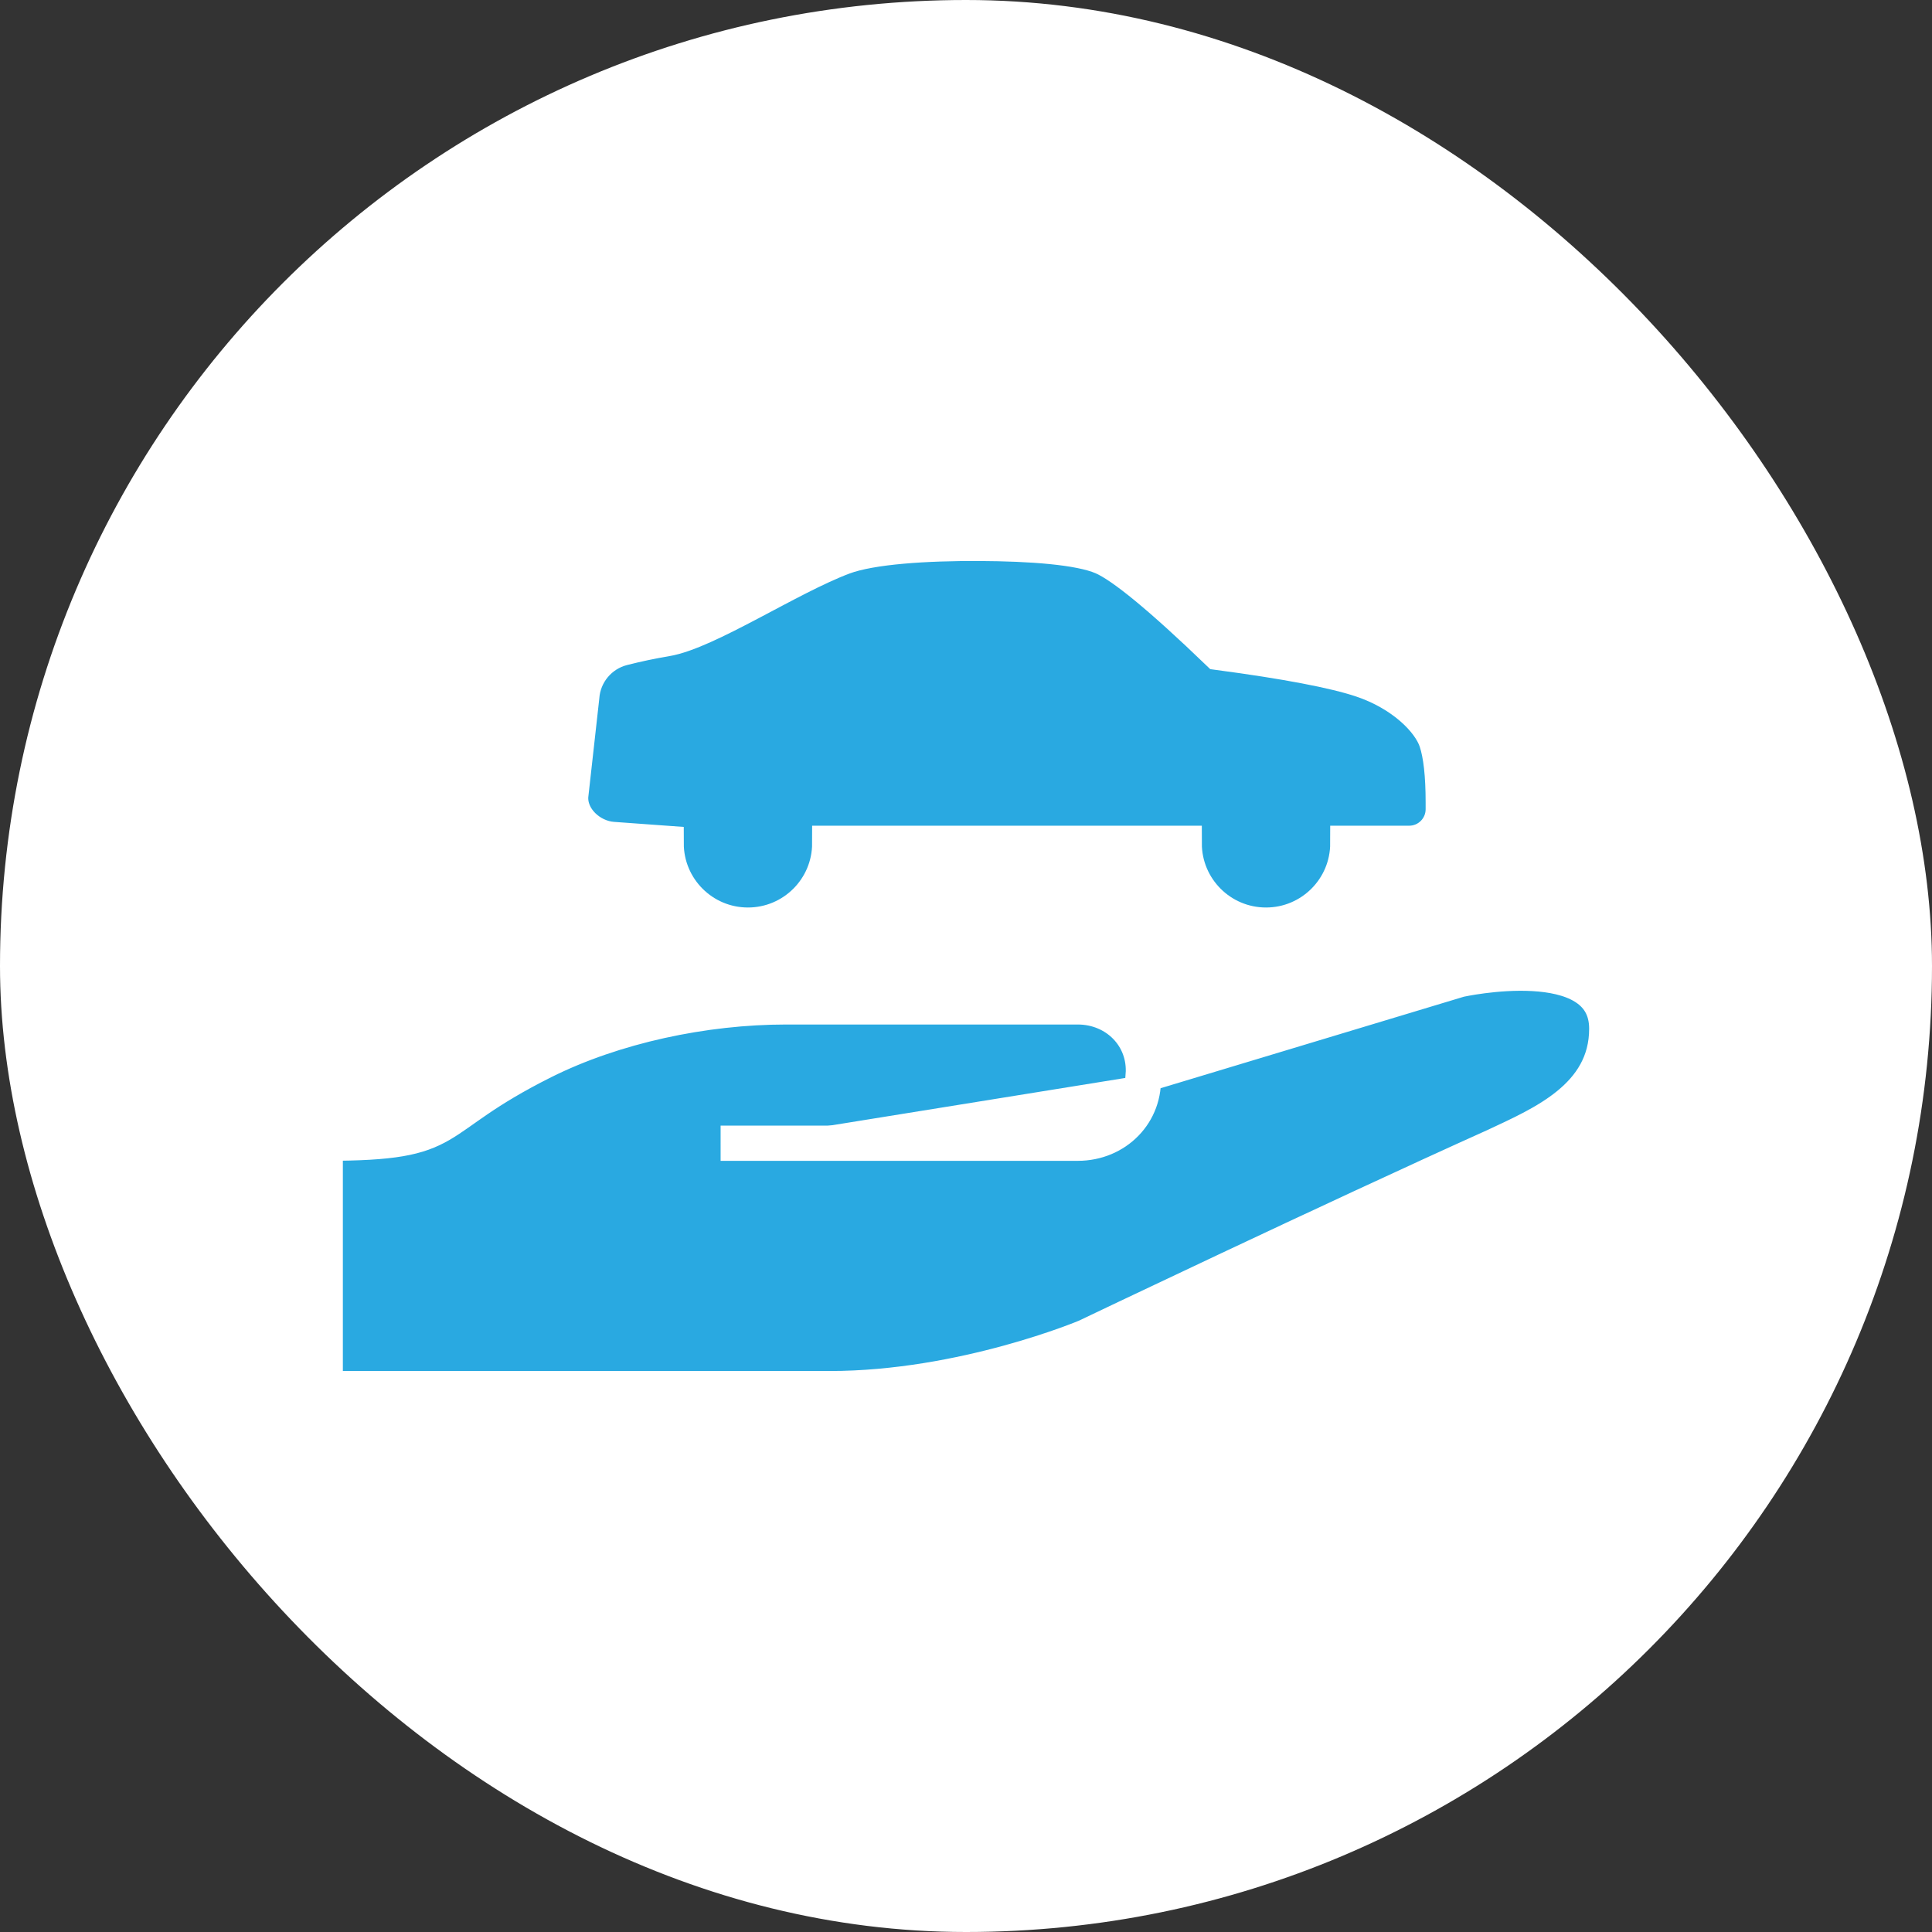
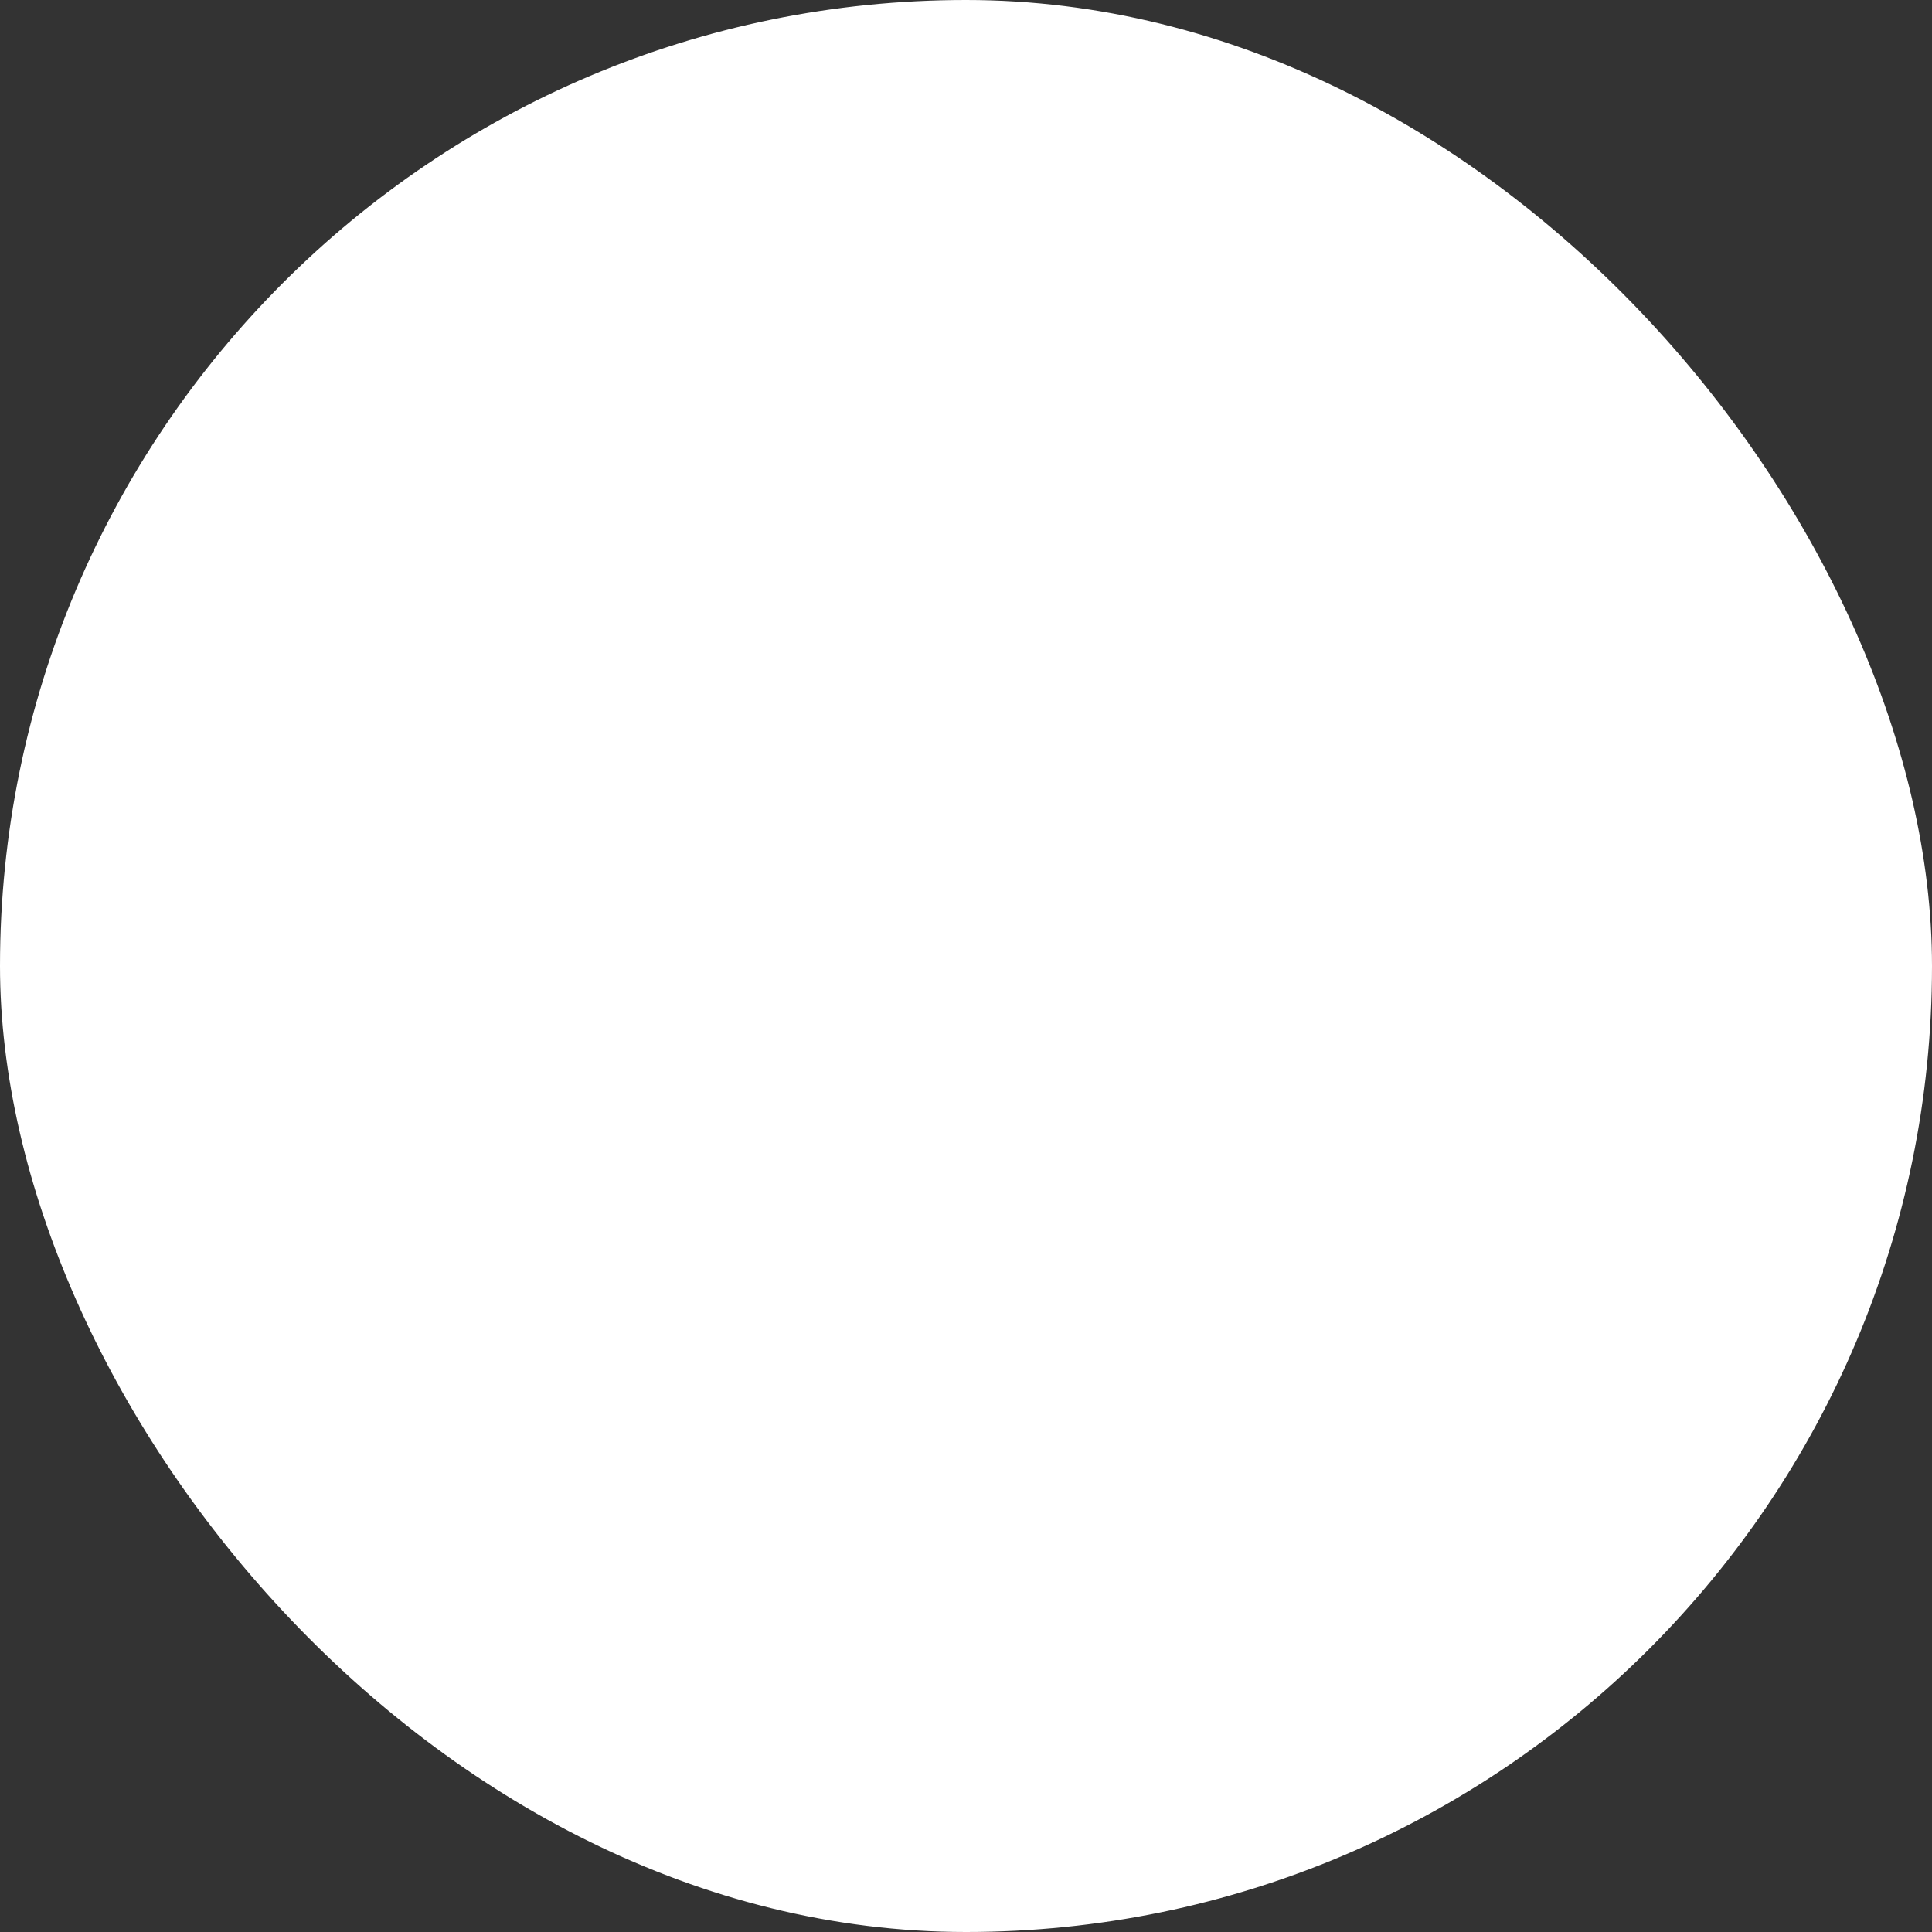
<svg xmlns="http://www.w3.org/2000/svg" width="160" height="160" viewBox="0 0 160 160" fill="none">
  <rect x="0" y="0" width="160" height="160" fill="#333333" stroke="none" />
  <rect width="160" height="160" rx="80" fill="white" />
-   <path fill-rule="evenodd" clip-rule="evenodd" d="M94.677 89.032L120.871 81.129C120.871 81.129 133.065 78.419 133.065 85.194C133.065 90.839 127.645 93.097 123.807 94.903C110.258 101 89.936 110.71 89.936 110.71C89.936 110.71 79.774 115 68.71 115H26.936V94.677C38.226 94.677 35.065 92.871 45 87.903C50.871 84.968 58.323 83.387 65.097 83.387H89.258C92.419 83.387 94.903 85.871 94.677 89.032C94.903 92.194 92.419 94.677 89.258 94.677H59.678M68.716 69.84C68.716 73.581 65.683 76.614 61.942 76.614C58.201 76.614 55.168 73.581 55.168 69.84L50.745 69.519C48.883 69.385 47.136 67.769 47.265 65.907L48.177 57.728C48.312 55.785 49.678 54.147 51.565 53.664C52.766 53.358 53.967 53.105 55.168 52.904C58.555 52.34 65.329 47.824 69.846 46.13C72.16 45.262 76.728 44.979 81.136 45.001C85.327 45.022 89.371 45.305 91.297 46.13C92.961 46.843 96.16 49.478 100.894 54.033C106.539 54.786 110.491 55.539 112.749 56.291C116.136 57.42 118.394 59.679 118.958 61.372C119.335 62.501 119.523 64.195 119.523 66.453V67.017C119.523 68.576 118.259 69.84 116.7 69.84H111.62C111.62 73.581 108.587 76.614 104.845 76.614C101.104 76.614 98.071 73.581 98.071 69.84H68.716Z" fill="#29A9E1" />
  <path d="M94.677 89.032L120.871 81.129C120.871 81.129 133.065 78.419 133.065 85.194C133.065 90.839 127.645 93.097 123.807 94.903C110.258 101 89.936 110.71 89.936 110.71C89.936 110.71 79.774 115 68.71 115H26.936V94.677C38.226 94.677 35.065 92.871 45 87.903C50.871 84.968 58.323 83.387 65.097 83.387H89.258C92.419 83.387 94.903 85.871 94.677 89.032ZM94.677 89.032C94.903 92.194 92.419 94.677 89.258 94.677H59.678M68.716 69.84C68.716 73.581 65.683 76.614 61.942 76.614C58.201 76.614 55.168 73.581 55.168 69.84L50.745 69.519C48.883 69.385 47.136 67.769 47.265 65.907L48.177 57.728C48.312 55.785 49.678 54.147 51.565 53.664C52.766 53.358 53.967 53.105 55.168 52.904C58.555 52.34 65.329 47.824 69.846 46.13C72.16 45.262 76.728 44.979 81.136 45.001C85.327 45.022 89.371 45.305 91.297 46.13C92.961 46.843 96.16 49.478 100.894 54.033C106.539 54.786 110.491 55.539 112.749 56.291C116.136 57.42 118.394 59.679 118.958 61.372C119.335 62.501 119.523 64.195 119.523 66.453V67.017C119.523 68.576 118.259 69.84 116.7 69.84H111.62C111.62 73.581 108.587 76.614 104.845 76.614C101.104 76.614 98.071 73.581 98.071 69.84H68.716Z" stroke="white" stroke-width="2.917" />
</svg>